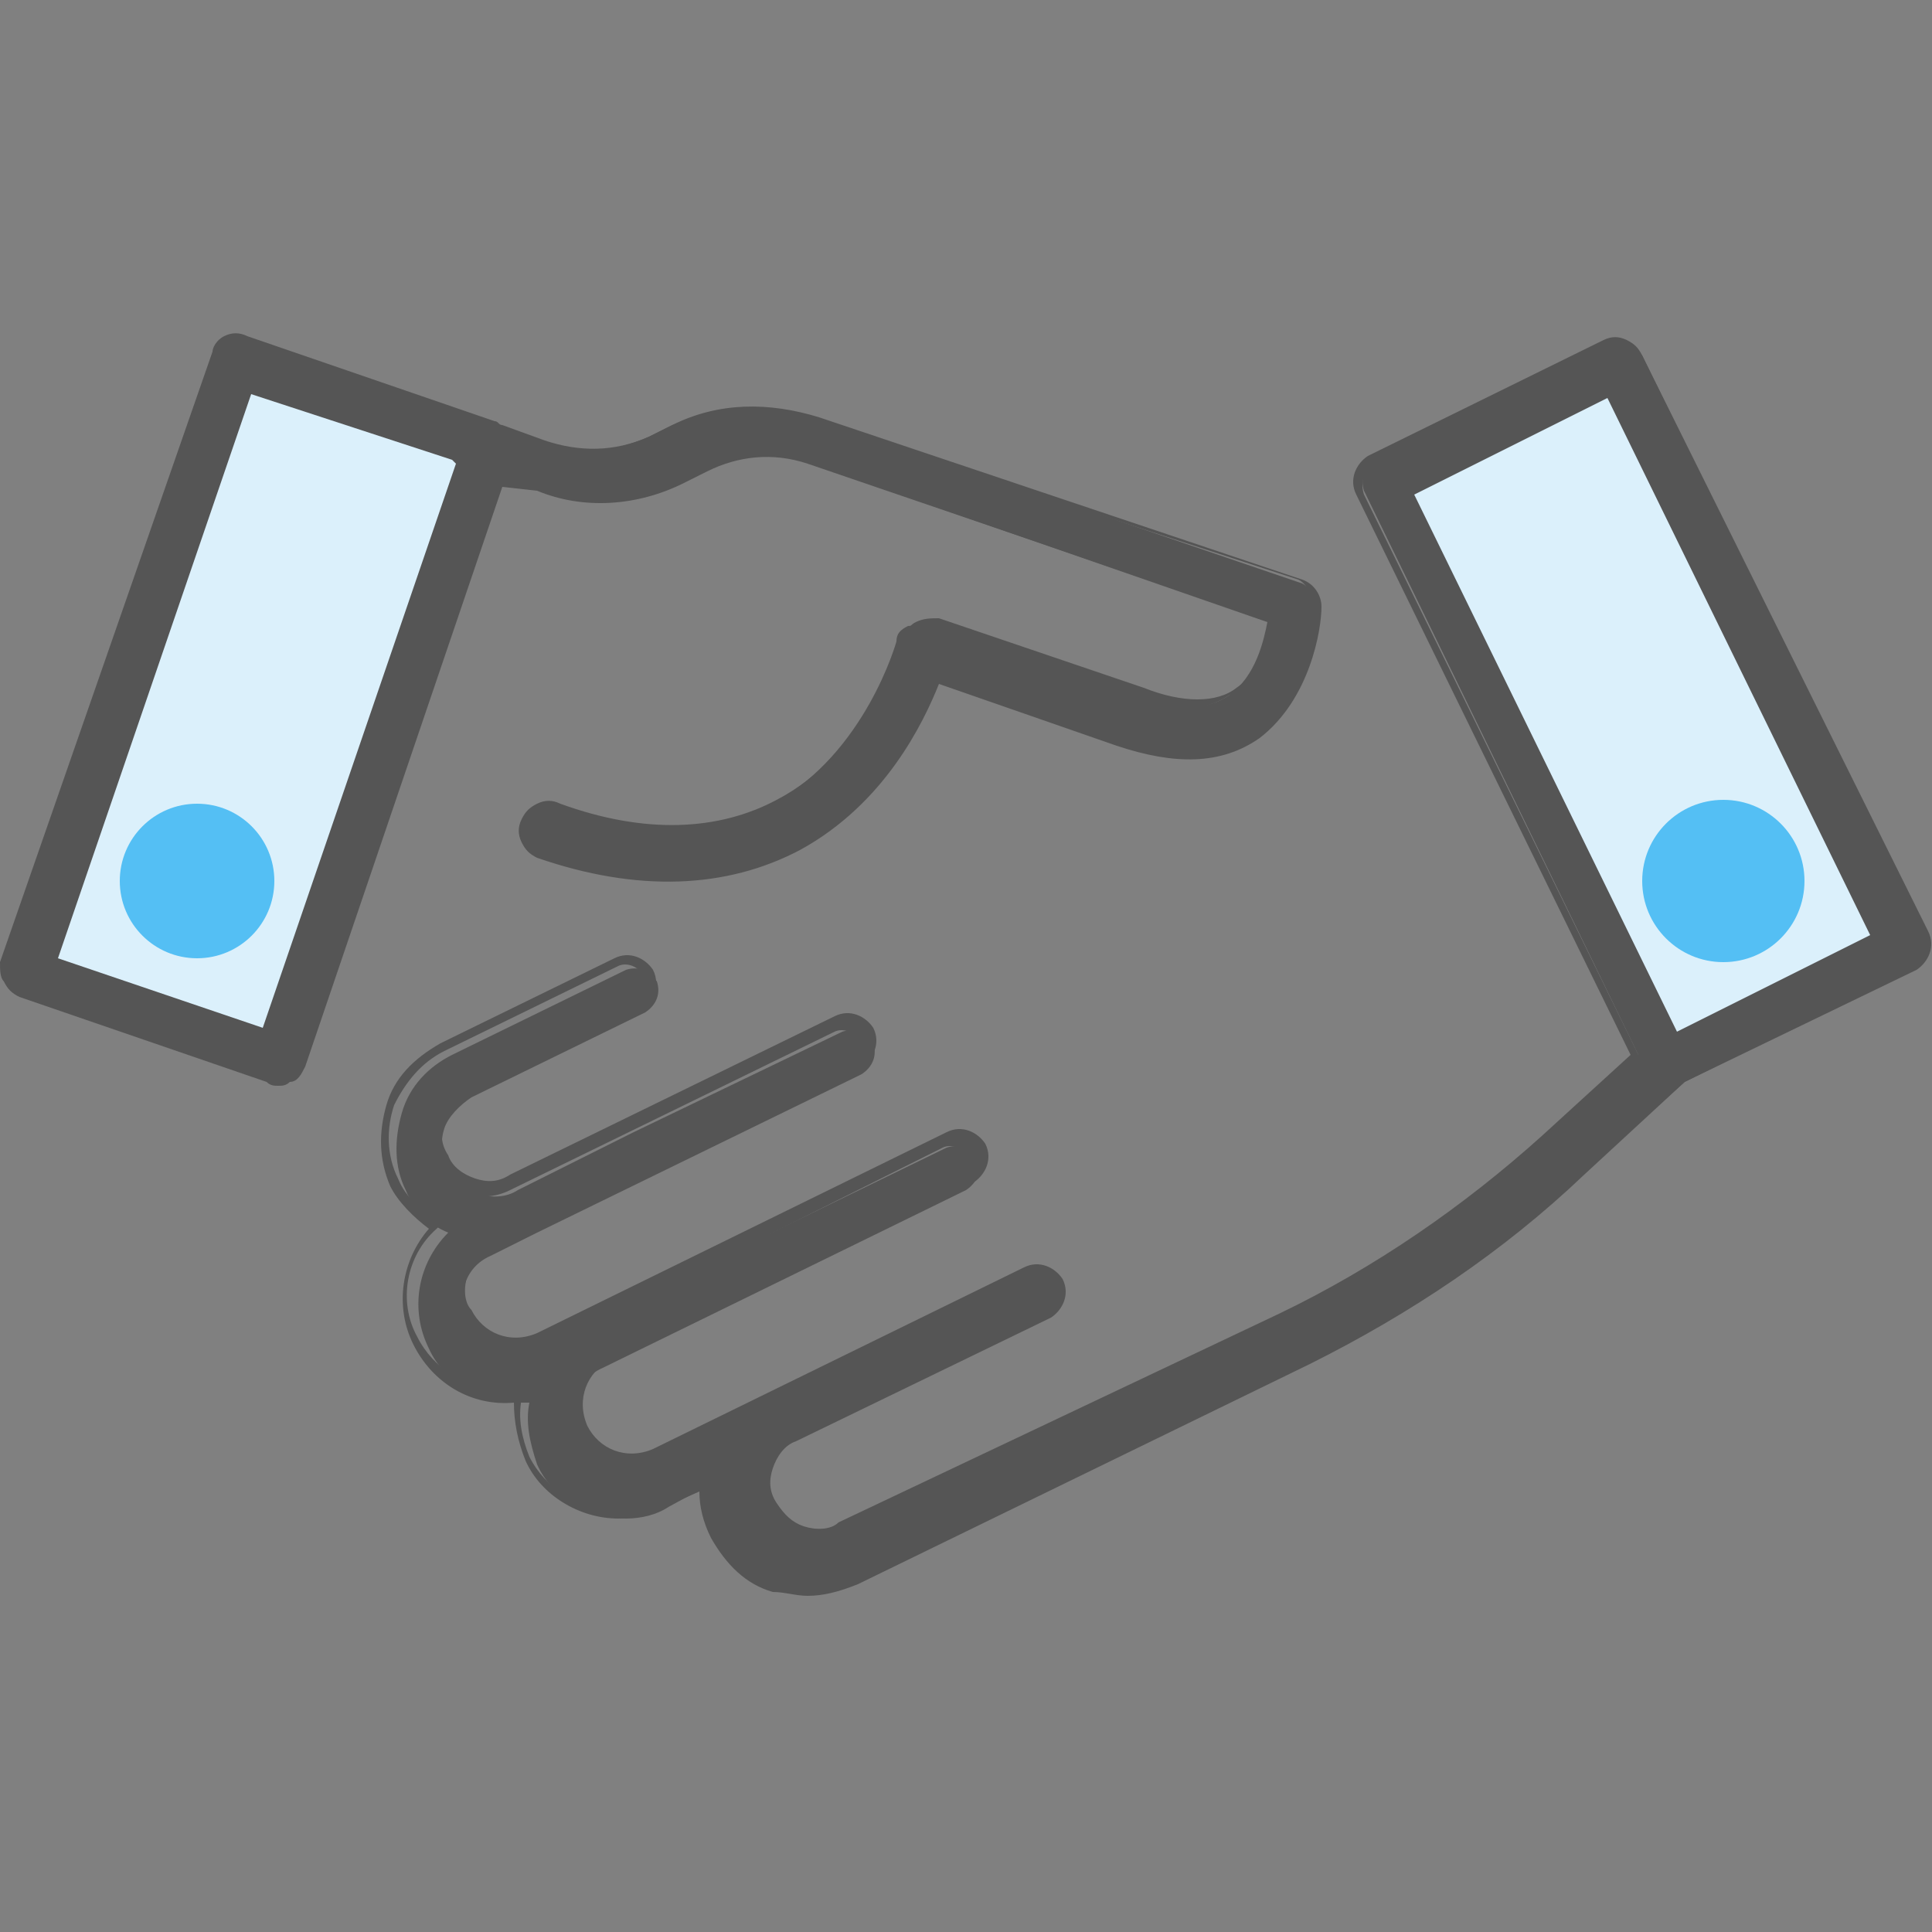
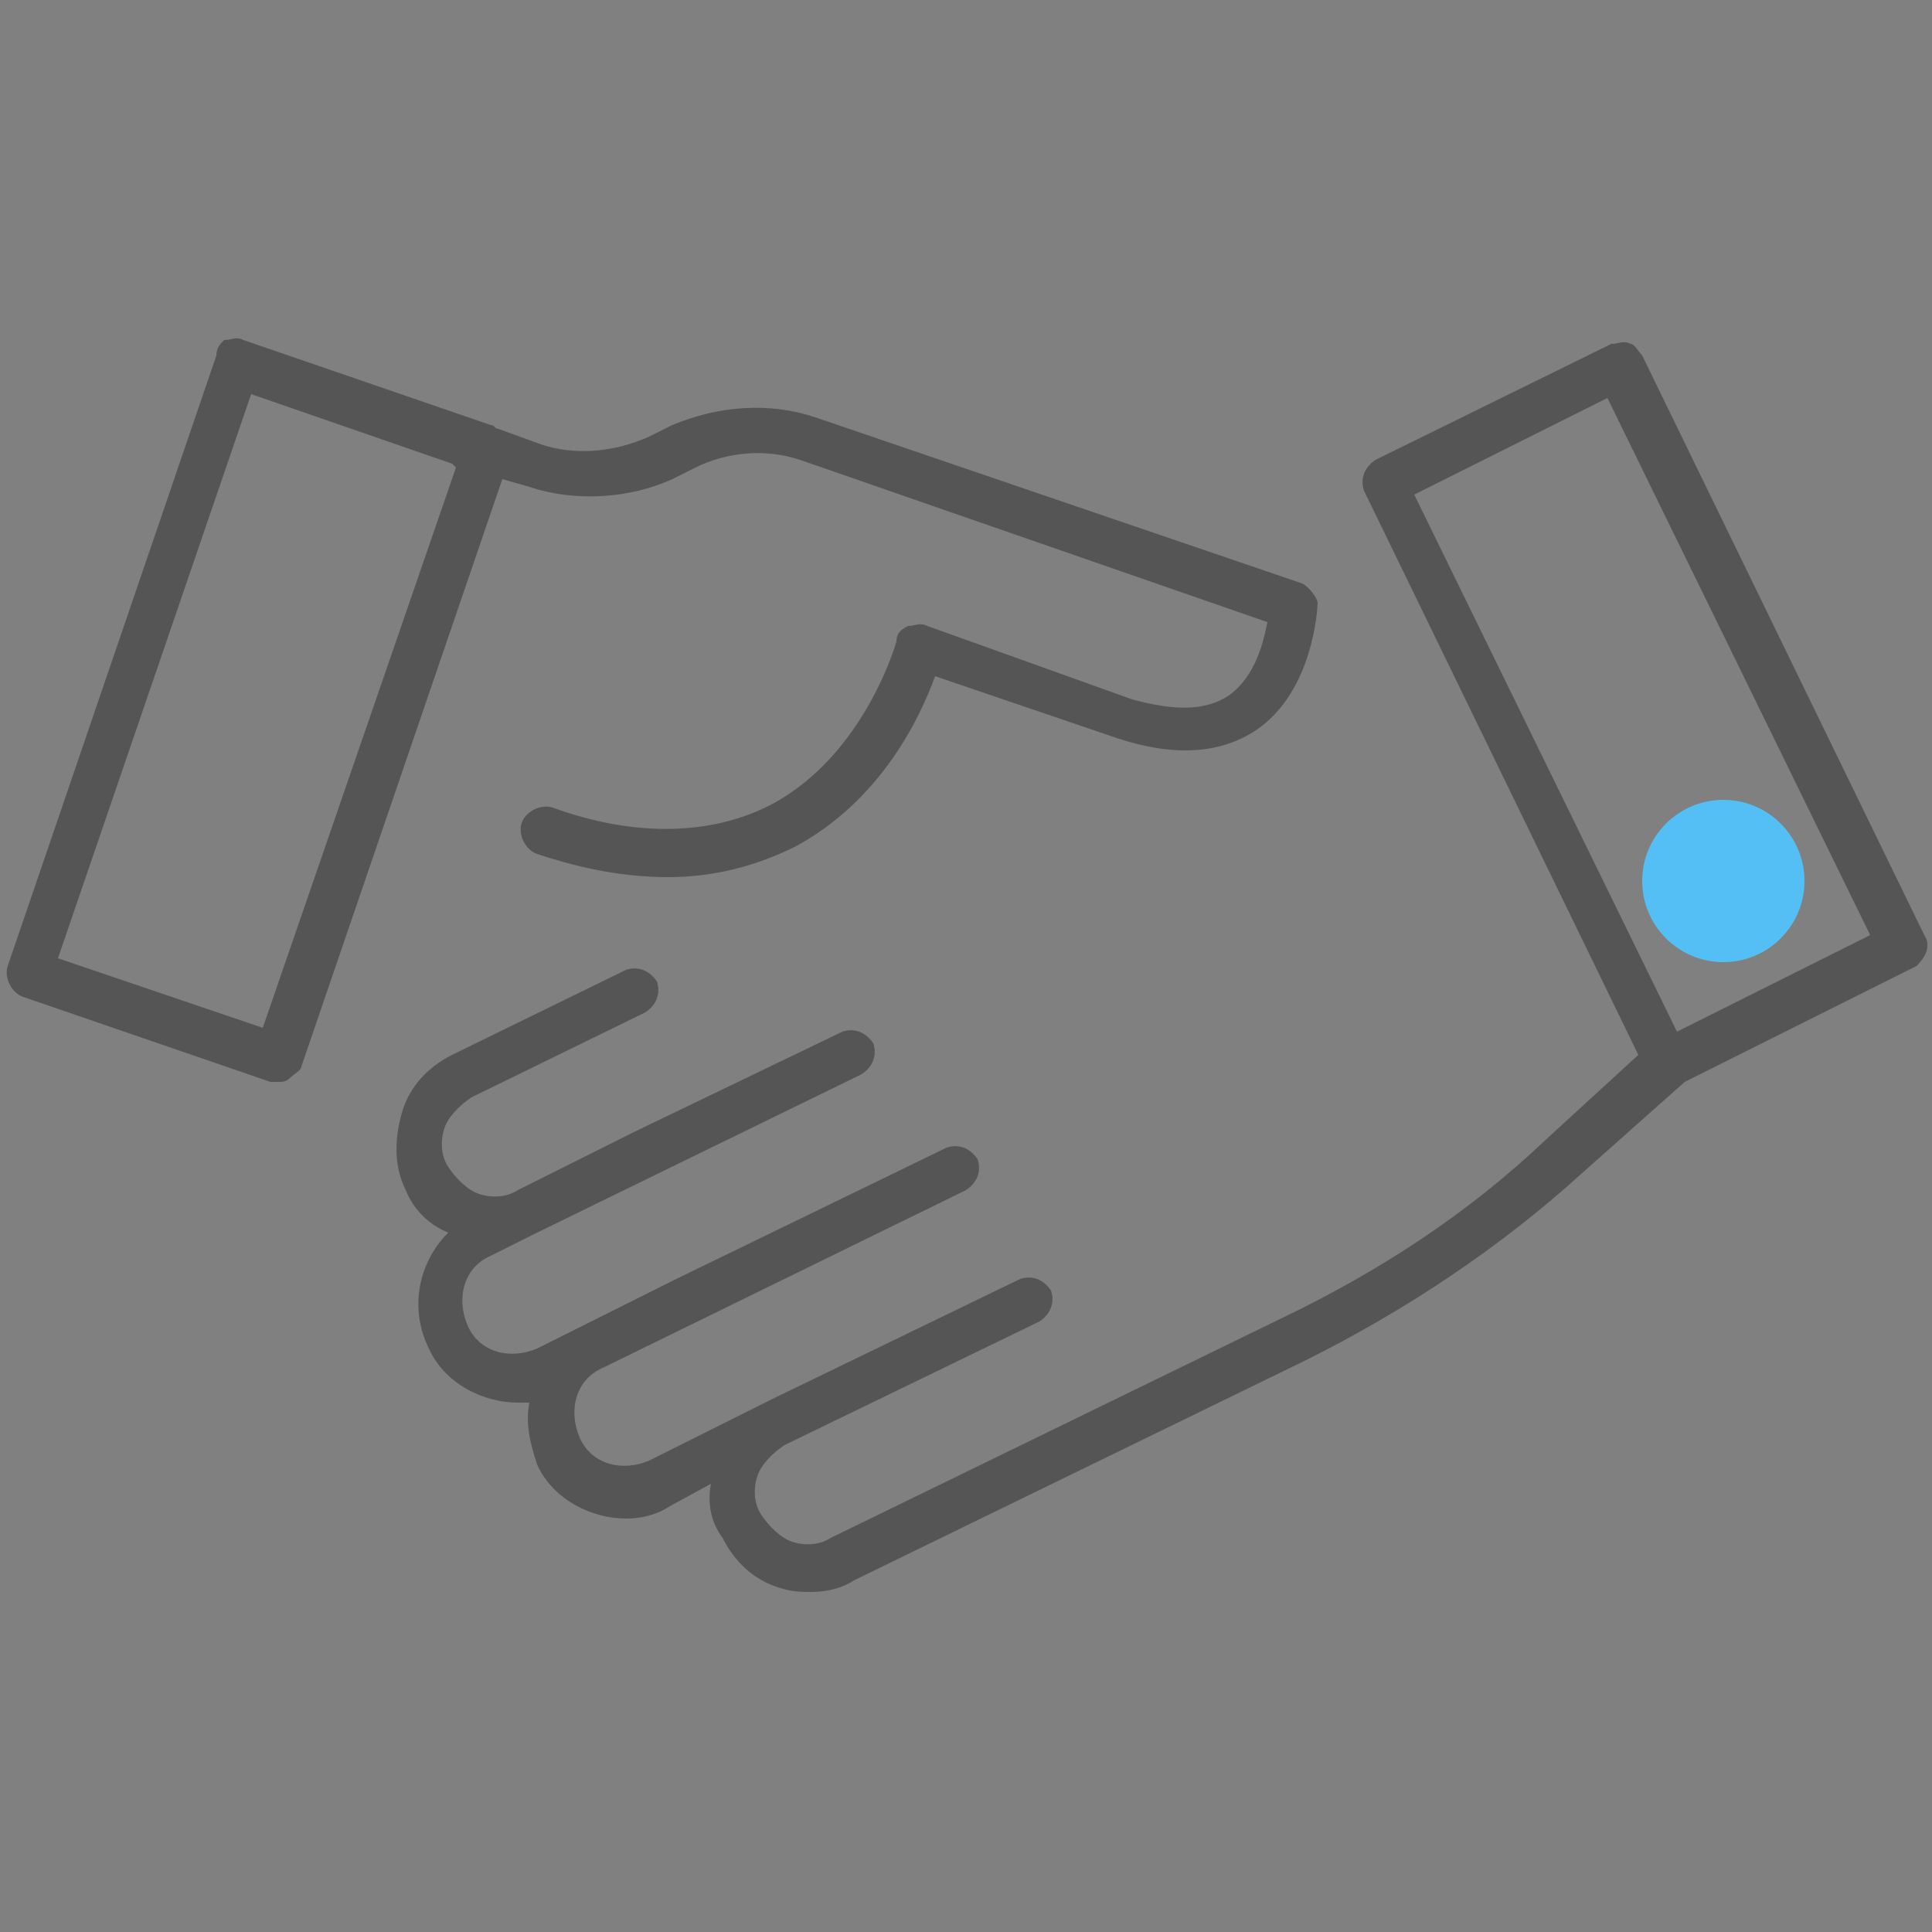
<svg xmlns="http://www.w3.org/2000/svg" version="1.1" id="Layer_1" x="0px" y="0px" viewBox="0 0 50 50" enable-background="new 0 0 50 50" xml:space="preserve">
  <rect x="0" y="0" width="50" height="50" fill="#808080" stroke="none" />
  <g>
    <g>
      <g>
        <path fill="#555555" d="M33.7,15.1l-12.6-4.3c-1.2-0.4-2.5-0.3-3.7,0.2l-0.6,0.3c-0.9,0.4-1.9,0.5-2.8,0.2l-1.1-0.4     c-0.1,0-0.1-0.1-0.2-0.1L6.3,8.8c-0.2-0.1-0.3,0-0.5,0C5.7,8.9,5.6,9,5.6,9.2L0.2,25c-0.1,0.3,0.1,0.7,0.4,0.8L7,28     c0.1,0,0.1,0,0.2,0c0.1,0,0.2,0,0.3-0.1c0.1-0.1,0.3-0.2,0.3-0.3L13,12.4l0.7,0.2c1.2,0.4,2.6,0.3,3.7-0.2l0.6-0.3     c0.8-0.4,1.8-0.5,2.7-0.2l12.1,4.2c-0.1,0.5-0.3,1.4-1,1.9c-0.6,0.4-1.4,0.4-2.5,0.1L24,16.2c-0.2-0.1-0.3,0-0.5,0     c-0.2,0.1-0.3,0.2-0.3,0.4c0,0-0.8,2.9-3.2,4.2c-1.5,0.8-3.5,0.9-5.7,0.1c-0.3-0.1-0.7,0.1-0.8,0.4c-0.1,0.3,0.1,0.7,0.4,0.8     c1.2,0.4,2.3,0.6,3.4,0.6c1.2,0,2.3-0.3,3.3-0.8c2.2-1.2,3.2-3.3,3.6-4.4l4.7,1.6c1.5,0.5,2.7,0.4,3.6-0.2c1.5-1,1.6-3.2,1.6-3.3     C34.1,15.5,33.9,15.2,33.7,15.1L33.7,15.1z M6.8,26.6l-5.3-1.8l5-14.6l5.2,1.8l0.1,0.1l0,0L6.8,26.6z M6.8,26.6" />
-         <path fill="#555555" d="M7.2,28.1c-0.1,0-0.2,0-0.3-0.1l-6.4-2.2c-0.2-0.1-0.3-0.2-0.4-0.4C0,25.3,0,25.1,0,24.9L5.5,9.1     C5.5,9,5.6,8.8,5.8,8.7c0.2-0.1,0.4-0.1,0.6,0l6.4,2.2c0.1,0,0.1,0.1,0.2,0.1l1.1,0.4c0.9,0.3,1.8,0.3,2.7-0.1l0.6-0.3     c1.2-0.6,2.5-0.6,3.8-0.2L33.7,15c0.3,0.1,0.5,0.4,0.5,0.7c0,0.6-0.3,2.4-1.6,3.4c-1,0.7-2.2,0.7-3.7,0.2l-4.6-1.6     c-0.4,1-1.4,3.1-3.6,4.3c-1.9,1-4.2,1.1-6.8,0.2c-0.2-0.1-0.3-0.2-0.4-0.4c-0.1-0.2-0.1-0.4,0-0.6c0.1-0.2,0.2-0.3,0.4-0.4     c0.2-0.1,0.4-0.1,0.6,0c2.2,0.8,4.1,0.7,5.6-0.1c2.3-1.2,3.1-3.8,3.2-4.1c0.1-0.2,0.2-0.4,0.4-0.5c0.2-0.1,0.4-0.1,0.6-0.1     l5.3,1.8c1,0.4,1.9,0.4,2.4,0c0.6-0.4,0.8-1.2,0.9-1.7l-12-4.1c-0.9-0.3-1.8-0.2-2.6,0.2l-0.6,0.3c-1.2,0.6-2.6,0.7-3.8,0.2     L13,12.6L7.9,27.6C7.8,27.8,7.7,28,7.5,28C7.4,28.1,7.3,28.1,7.2,28.1z M6.1,8.9c-0.1,0-0.2,0-0.2,0C5.8,9,5.7,9.1,5.7,9.2     L0.3,25c0,0.1,0,0.3,0,0.4c0.1,0.1,0.2,0.2,0.3,0.2L7,27.8c0.1,0.1,0.3,0,0.4,0c0.1-0.1,0.2-0.2,0.2-0.3l5.2-15.3l0.8,0.3     c1.2,0.4,2.5,0.3,3.6-0.2l0.6-0.3c0.9-0.4,1.9-0.5,2.8-0.2L32.9,16l0,0.1c-0.1,0.5-0.3,1.5-1.1,1.9c-0.6,0.4-1.5,0.5-2.6,0.1     l-5.3-1.8c-0.1,0-0.3,0-0.4,0c-0.1,0.1-0.2,0.2-0.2,0.3c-0.1,0.3-0.9,3-3.3,4.3c-1.6,0.8-3.5,0.9-5.8,0.1c-0.1,0-0.3,0-0.4,0     c-0.1,0.1-0.2,0.2-0.2,0.3c0,0.1,0,0.3,0,0.4c0.1,0.1,0.2,0.2,0.3,0.2c2.5,0.9,4.8,0.8,6.6-0.2c2.2-1.2,3.2-3.4,3.6-4.3l0-0.1     l4.8,1.6c1.4,0.5,2.6,0.4,3.5-0.2c1.3-0.9,1.5-2.6,1.5-3.2l0,0c0-0.2-0.1-0.4-0.3-0.5l0,0L21,10.9c-1.2-0.4-2.5-0.3-3.6,0.2     l-0.6,0.3c-0.9,0.4-1.9,0.5-2.9,0.2l-1.1-0.4c0,0-0.1,0-0.1-0.1L6.3,8.9C6.3,8.9,6.2,8.9,6.1,8.9z M6.9,26.8l-0.1,0l-5.4-1.9     L6.4,10l5.3,1.8l0.2,0.1l0,0.1L6.9,26.8z M1.7,24.7l5.1,1.7l4.9-14.4l0,0l-5-1.7L1.7,24.7z" />
      </g>
      <g>
        <path fill="#555555" d="M49.8,24.2L42.5,9.2c-0.1-0.1-0.2-0.3-0.3-0.3c-0.2-0.1-0.3,0-0.5,0l-6.1,3c-0.3,0.2-0.4,0.5-0.3,0.8     l7.1,14.6L40,29.5c-2,1.9-4.3,3.4-6.8,4.6l-11.7,5.7c-0.3,0.2-0.7,0.2-1,0.1c-0.3-0.1-0.6-0.4-0.8-0.7c-0.2-0.3-0.2-0.7-0.1-1     c0.1-0.3,0.4-0.6,0.7-0.8l6.6-3.2c0.3-0.2,0.4-0.5,0.3-0.8c-0.2-0.3-0.5-0.4-0.8-0.3l-6.4,3.1l-3.2,1.6c-0.7,0.3-1.5,0.1-1.8-0.6     c-0.3-0.7-0.1-1.5,0.6-1.8l9.4-4.6c0.3-0.2,0.4-0.5,0.3-0.8c-0.2-0.3-0.5-0.4-0.8-0.3l-7,3.4l-2.4,1.2l-1.2,0.6     c-0.7,0.3-1.5,0.1-1.8-0.6c-0.3-0.7-0.1-1.5,0.6-1.8l1.2-0.6l8.4-4.1c0.3-0.2,0.4-0.5,0.3-0.8c-0.2-0.3-0.5-0.4-0.8-0.3l-5.4,2.6     l-3,1.5c-0.3,0.2-0.7,0.2-1,0.1c-0.3-0.1-0.6-0.4-0.8-0.7c-0.2-0.3-0.2-0.7-0.1-1c0.1-0.3,0.4-0.6,0.7-0.8l4.5-2.2     c0.3-0.2,0.4-0.5,0.3-0.8c-0.2-0.3-0.5-0.4-0.8-0.3l-4.5,2.2c-0.6,0.3-1.1,0.8-1.3,1.5c-0.2,0.7-0.2,1.4,0.1,2     c0.2,0.5,0.6,0.9,1.1,1.1c-0.8,0.8-1,2-0.5,3c0.4,0.9,1.4,1.4,2.3,1.4c0.1,0,0.2,0,0.3,0c-0.1,0.5,0,1,0.2,1.6     c0.4,0.9,1.4,1.4,2.3,1.4c0.4,0,0.8-0.1,1.1-0.3l1.1-0.6c-0.1,0.5,0,1,0.3,1.4c0.3,0.6,0.8,1.1,1.5,1.3c0.3,0.1,0.6,0.1,0.8,0.1     c0.4,0,0.8-0.1,1.1-0.3l11.7-5.7c2.6-1.3,5-2.9,7.1-4.8l2.7-2.4l6-3C49.8,24.8,50,24.5,49.8,24.2L49.8,24.2z M43.4,26.7     l-6.8-13.9l5-2.5l6.8,13.9L43.4,26.7z M43.4,26.7" />
-         <path fill="#555555" d="M20.9,41.3c-0.3,0-0.6-0.1-0.9-0.1c-0.7-0.2-1.2-0.7-1.6-1.4c-0.2-0.4-0.3-0.8-0.3-1.2L17.2,39     c-0.4,0.2-0.8,0.3-1.2,0.3c-1,0-2-0.6-2.4-1.5c-0.2-0.5-0.3-1-0.3-1.5c-1.1,0.1-2.1-0.5-2.6-1.5c-0.5-1-0.3-2.2,0.4-3     c-0.4-0.3-0.8-0.7-1-1.1C9.8,30,9.8,29.3,10,28.6c0.2-0.7,0.7-1.2,1.4-1.6l4.5-2.2c0.4-0.2,0.8,0,1,0.3c0.2,0.4,0,0.8-0.3,1     l-4.5,2.2c-0.3,0.1-0.5,0.4-0.6,0.7c-0.1,0.3-0.1,0.6,0.1,0.9c0.1,0.3,0.4,0.5,0.7,0.6c0.3,0.1,0.6,0.1,0.9-0.1l8.4-4.1     c0.4-0.2,0.8,0,1,0.3c0.2,0.4,0,0.8-0.3,1l-9.6,4.7c-0.3,0.1-0.5,0.4-0.6,0.7c-0.1,0.3-0.1,0.7,0.1,0.9c0.3,0.6,1,0.9,1.7,0.6     l10.6-5.2c0.4-0.2,0.8,0,1,0.3c0.2,0.4,0,0.8-0.3,1l-9.4,4.6c-0.6,0.3-0.9,1-0.6,1.7c0.3,0.6,1,0.9,1.7,0.6l9.6-4.7     c0.4-0.2,0.8,0,1,0.3c0.2,0.4,0,0.8-0.3,1l-6.6,3.2c-0.3,0.1-0.5,0.4-0.6,0.7c-0.1,0.3-0.1,0.6,0.1,0.9c0.2,0.3,0.4,0.5,0.7,0.6     c0.3,0.1,0.7,0.1,0.9-0.1L33.1,34c2.5-1.2,4.8-2.8,6.8-4.6l2.3-2.1l-7.1-14.5c-0.2-0.4,0-0.8,0.3-1l6.1-3c0.2-0.1,0.4-0.1,0.6,0     c0.2,0.1,0.3,0.2,0.4,0.4l7.4,14.9c0.2,0.4,0,0.8-0.3,1l-6,2.9l-2.6,2.4c-2.1,2-4.5,3.6-7.1,4.9l-11.7,5.7     C21.7,41.2,21.3,41.3,20.9,41.3z M18.5,38.2l0,0.2c0,0.5,0,0.9,0.2,1.3c0.3,0.6,0.8,1,1.4,1.3c0.6,0.2,1.3,0.2,1.9-0.1l11.7-5.7     c2.6-1.2,4.9-2.9,7.1-4.8l2.7-2.5l6-3c0.2-0.1,0.3-0.4,0.2-0.7L42.3,9.3c-0.1-0.1-0.2-0.2-0.3-0.2c-0.1,0-0.3,0-0.4,0l-6.1,3     c-0.2,0.1-0.3,0.4-0.2,0.7l7.2,14.7l-0.1,0.1l-2.4,2.2c-2,1.9-4.3,3.4-6.8,4.7L21.5,40c-0.4,0.2-0.8,0.2-1.1,0.1     c-0.4-0.1-0.7-0.4-0.9-0.8c-0.2-0.4-0.2-0.8-0.1-1.1c0.1-0.4,0.4-0.7,0.8-0.9l6.6-3.2c0.2-0.1,0.3-0.4,0.2-0.7     c-0.1-0.2-0.4-0.3-0.7-0.2l-9.6,4.7c-0.7,0.4-1.6,0.1-2-0.7c-0.4-0.7-0.1-1.6,0.7-2l9.4-4.6c0.2-0.1,0.3-0.4,0.2-0.7     c-0.1-0.2-0.4-0.3-0.6-0.2L13.8,35c-0.7,0.4-1.6,0.1-2-0.7c-0.2-0.4-0.2-0.8-0.1-1.1c0.1-0.4,0.4-0.7,0.7-0.9l9.6-4.7     c0.2-0.1,0.3-0.4,0.2-0.7c-0.1-0.2-0.4-0.3-0.6-0.2l-8.4,4.1c-0.4,0.2-0.8,0.2-1.1,0.1c-0.4-0.1-0.7-0.4-0.9-0.8     c-0.2-0.4-0.2-0.8-0.1-1.1c0.1-0.4,0.4-0.7,0.8-0.9l4.5-2.2c0.2-0.1,0.3-0.4,0.2-0.7c-0.1-0.2-0.4-0.3-0.6-0.2l-4.5,2.2     c-0.6,0.3-1,0.8-1.3,1.4c-0.2,0.6-0.2,1.3,0.1,1.9c0.2,0.5,0.6,0.8,1,1.1l0.1,0.1l-0.1,0.1c-0.8,0.7-1,1.9-0.5,2.8     c0.4,0.8,1.3,1.4,2.2,1.4c0.1,0,0.2,0,0.3,0l0.2,0l0,0.2c-0.1,0.5,0,1,0.2,1.5c0.4,0.8,1.3,1.4,2.2,1.4c0.4,0,0.7-0.1,1.1-0.3     L18.5,38.2z M43.3,26.8l-0.1-0.1l-6.9-14l5.3-2.6l0.1,0.1l6.8,14L43.3,26.8z M36.8,12.8l6.7,13.7l4.8-2.3l-6.7-13.7L36.8,12.8z" />
      </g>
      <g>
-         <polygon fill="#DBF0FB" points="43.4,26.7 36.6,12.8 41.6,10.3 48.4,24.2    " />
-       </g>
+         </g>
      <g>
-         <polygon fill="#DBF0FB" points="6.8,26.6 1.5,24.8 6.5,10.2 11.7,11.9 11.8,12 11.8,12    " />
-       </g>
+         </g>
      <g>
-         <circle fill="#54BFF4" cx="5.1" cy="22.8" r="2" />
-       </g>
+         </g>
      <g>
        <circle fill="#54BFF4" cx="44.6" cy="22.8" r="2.1" />
      </g>
    </g>
  </g>
</svg>